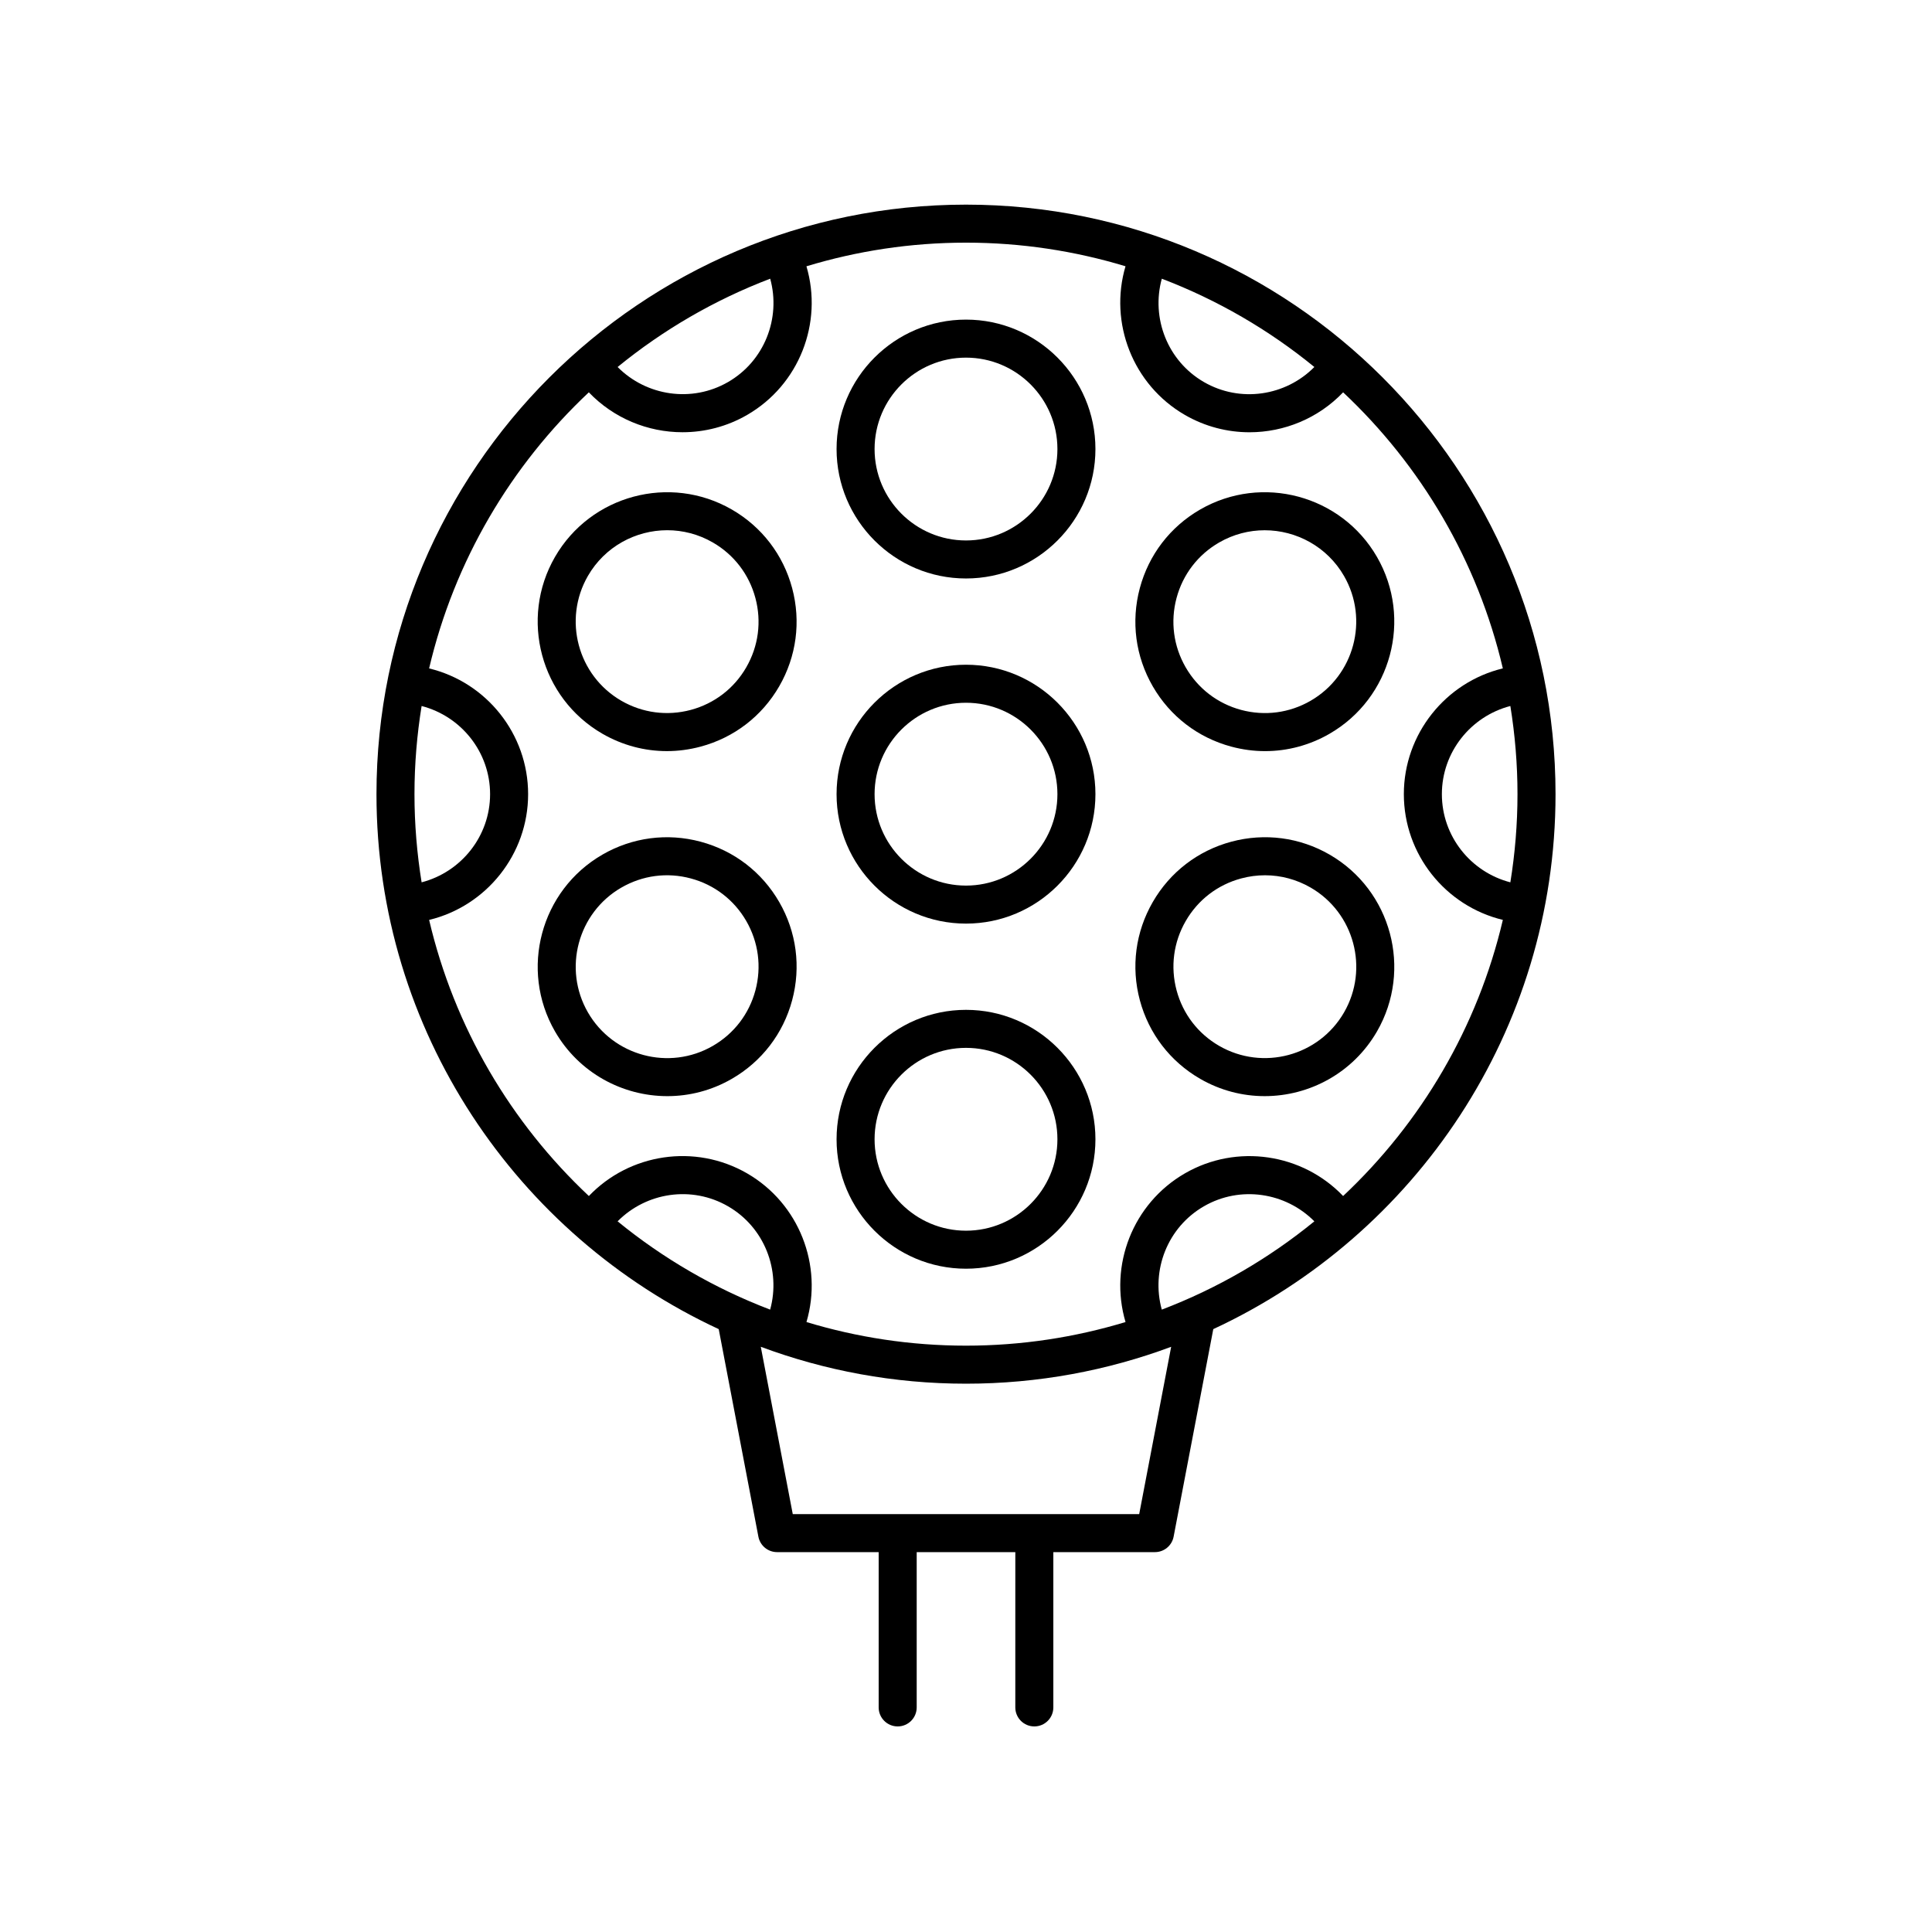
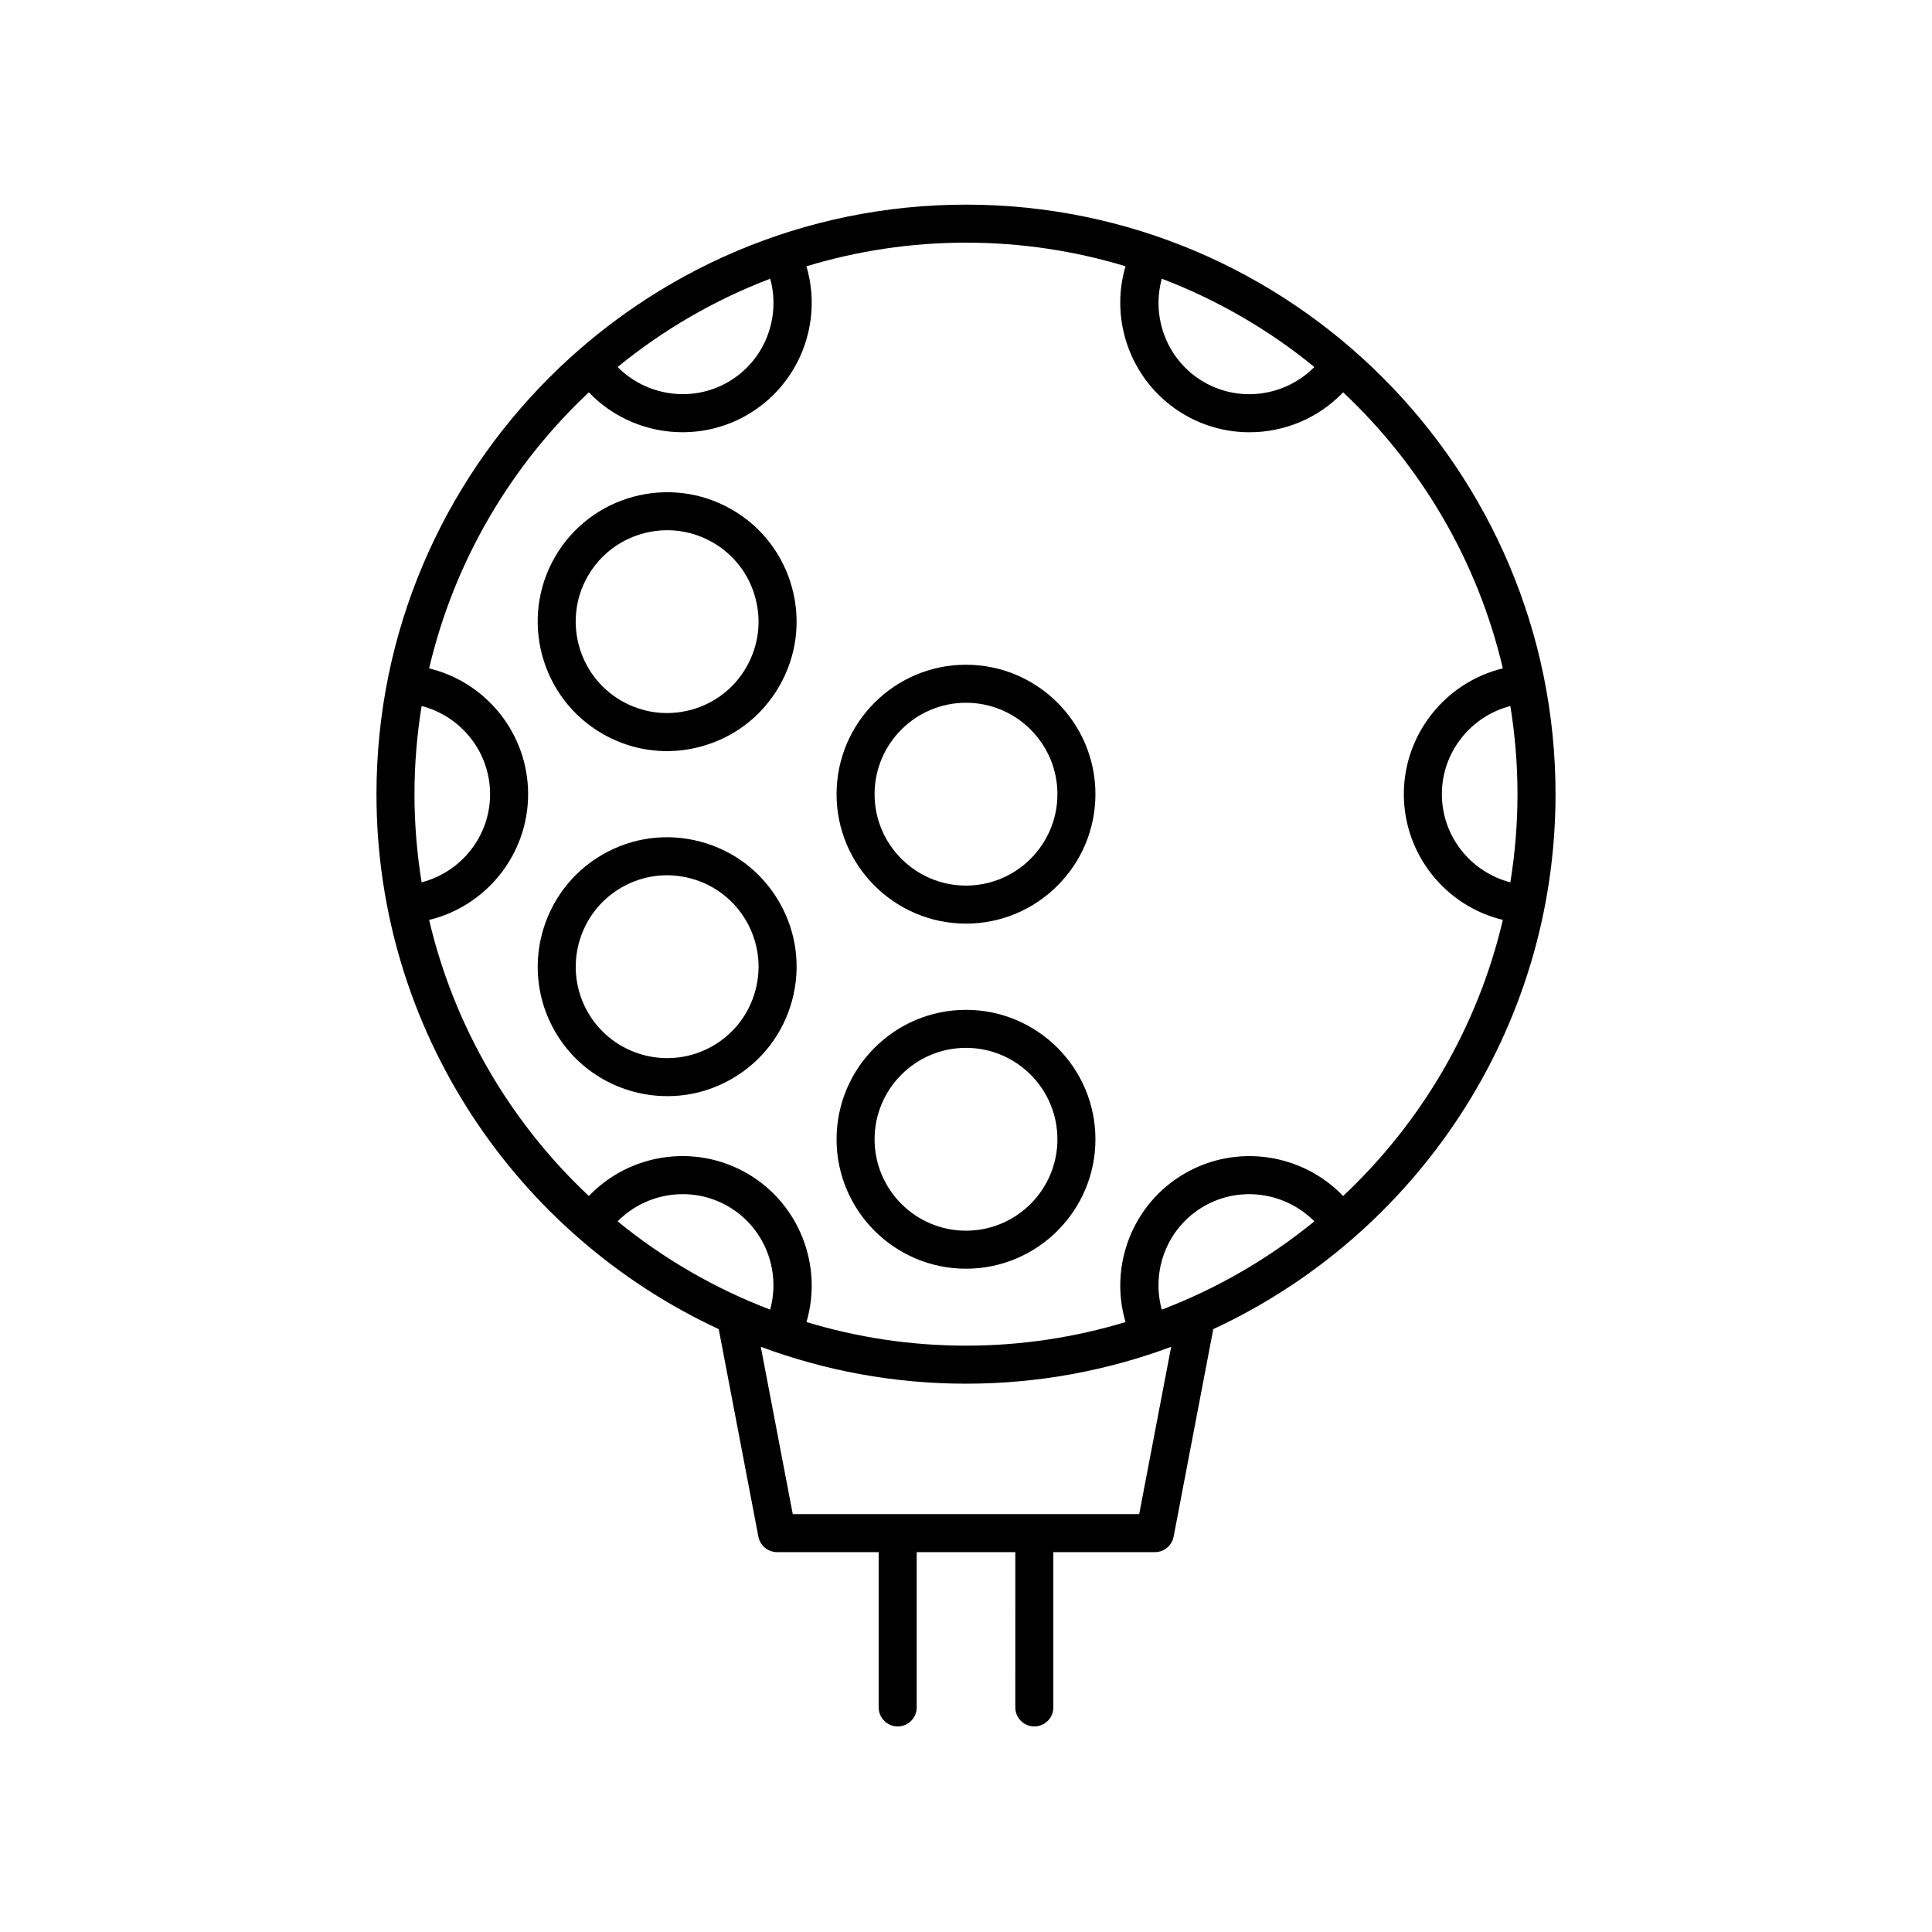
<svg xmlns="http://www.w3.org/2000/svg" fill="#000000" width="800px" height="800px" version="1.1" viewBox="144 144 512 512">
  <g>
    <path d="m400 198.23c-86.145 0-156.23 70.086-156.23 156.23 0 62.75 37.207 116.94 90.699 141.77l10.512 55.004c0.453 2.375 2.535 4.094 4.949 4.094h26.926v41.152c0 2.781 2.254 5.039 5.039 5.039 2.785 0 5.039-2.254 5.039-5.039v-41.152h26.137l-0.004 41.152c0 2.781 2.254 5.039 5.039 5.039 2.785 0 5.039-2.254 5.039-5.039v-41.152h26.926c2.414 0 4.496-1.719 4.949-4.094l10.512-55.004c53.492-24.828 90.699-79.02 90.699-141.77 0-86.145-70.086-156.23-156.23-156.23zm146.15 156.23c0 7.953-0.66 15.754-1.891 23.367-10.516-2.727-18.148-12.23-18.148-23.367 0-11.113 7.641-20.633 18.148-23.363 1.23 7.609 1.891 15.41 1.891 23.363zm-94.258-136.6c14.766 5.629 28.395 13.566 40.426 23.398-7.621 7.711-19.641 9.547-29.27 3.984-9.617-5.555-14.039-16.922-11.156-27.383zm-114.95 27.383c-9.602 5.543-21.641 3.711-29.266-3.984 12.035-9.832 25.668-17.773 40.434-23.402 2.883 10.469-1.531 21.824-11.168 27.387zm-83.102 109.22c0-7.953 0.664-15.754 1.891-23.367 10.516 2.731 18.148 12.234 18.148 23.367 0 11.113-7.641 20.633-18.148 23.363-1.227-7.613-1.891-15.41-1.891-23.363zm94.258 136.6c-14.762-5.629-28.391-13.566-40.426-23.398 7.621-7.703 19.637-9.543 29.266-3.984 9.621 5.551 14.043 16.918 11.16 27.383zm97.801 54.188h-91.809l-8.473-44.34c16.945 6.312 35.262 9.781 54.379 9.781s37.434-3.465 54.375-9.777zm17.152-81.574c9.613-5.551 21.641-3.703 29.266 3.988-12.035 9.832-25.664 17.773-40.43 23.398-2.891-10.465 1.523-21.82 11.164-27.387zm36.891-2.719c-10.77-11.266-28.148-13.961-41.93-6.004-13.832 7.988-20.168 24.414-15.734 39.402-13.395 4.055-27.582 6.258-42.281 6.258s-28.887-2.203-42.277-6.258c4.426-14.984-1.934-31.434-15.738-39.406-13.812-7.965-31.16-5.266-41.926 6.008-20.648-19.387-35.66-44.684-42.332-73.168 15.18-3.668 26.234-17.395 26.234-33.328 0-15.965-11.043-29.664-26.238-33.324 6.672-28.484 21.684-53.781 42.328-73.168 6.582 6.887 15.633 10.578 24.828 10.578 5.844 0 11.75-1.484 17.102-4.574 13.832-7.984 20.168-24.41 15.738-39.402 13.391-4.062 27.582-6.266 42.281-6.266s28.887 2.203 42.277 6.258c-4.43 14.984 1.938 31.43 15.738 39.402 5.367 3.098 11.273 4.59 17.121 4.59 9.191 0 18.23-3.691 24.812-10.586 20.641 19.387 35.652 44.676 42.324 73.16-15.18 3.668-26.234 17.395-26.234 33.328 0 15.965 11.043 29.664 26.238 33.324-6.676 28.488-21.688 53.785-42.332 73.176z" />
-     <path d="m400 228.7c-18.914 0-34.301 15.387-34.301 34.301 0 18.914 15.391 34.301 34.301 34.301 18.914 0 34.301-15.387 34.301-34.301 0-18.914-15.391-34.301-34.301-34.301zm0 58.527c-13.359 0-24.227-10.867-24.227-24.223 0-13.359 10.867-24.227 24.227-24.227s24.227 10.867 24.227 24.227c0 13.355-10.871 24.223-24.227 24.223z" />
    <path d="m337.94 279.03c-16.375-9.449-37.402-3.82-46.859 12.555-9.457 16.379-3.824 37.398 12.555 46.859 5.285 3.051 11.152 4.609 17.098 4.609 2.977 0 5.977-0.395 8.934-1.188 8.852-2.371 16.246-8.047 20.828-15.98 4.582-7.934 5.801-17.18 3.43-26.031-2.371-8.844-8.047-16.242-15.984-20.824zm3.828 41.82c-3.234 5.606-8.457 9.609-14.707 11.285-6.258 1.668-12.781 0.812-18.387-2.418-11.566-6.68-15.543-21.527-8.867-33.094 4.481-7.766 12.641-12.109 21.023-12.109 4.102 0 8.266 1.047 12.07 3.242 5.606 3.234 9.613 8.461 11.285 14.707 1.68 6.254 0.82 12.781-2.418 18.387z" />
    <path d="m329.67 367.06c-8.852-2.375-18.098-1.152-26.031 3.426v0.004c-16.379 9.457-22.008 30.477-12.555 46.855 6.348 10.992 17.902 17.145 29.766 17.145 5.816 0 11.703-1.477 17.094-4.59 7.938-4.582 13.613-11.98 15.984-20.828 2.371-8.852 1.152-18.098-3.43-26.031-4.582-7.934-11.977-13.609-20.828-15.98zm14.52 39.406c-1.672 6.25-5.684 11.473-11.285 14.707-11.57 6.684-26.414 2.695-33.094-8.867-6.676-11.566-2.699-26.414 8.867-33.094v0.004c5.606-3.242 12.129-4.102 18.387-2.422 6.25 1.672 11.473 5.684 14.707 11.285 3.234 5.606 4.094 12.133 2.418 18.387z" />
    <path d="m400 411.62c-18.914 0-34.301 15.387-34.301 34.301-0.004 18.914 15.387 34.301 34.301 34.301s34.301-15.387 34.301-34.301-15.391-34.301-34.301-34.301zm0 58.527c-13.359 0-24.227-10.867-24.227-24.227s10.867-24.227 24.227-24.227 24.227 10.867 24.227 24.227-10.871 24.227-24.227 24.227z" />
-     <path d="m496.36 370.48c-7.926-4.574-17.172-5.797-26.031-3.426-8.852 2.371-16.246 8.047-20.828 15.984-4.582 7.934-5.801 17.18-3.43 26.031 2.371 8.848 8.051 16.246 15.984 20.828 5.387 3.109 11.277 4.59 17.094 4.59 11.863 0 23.418-6.152 29.766-17.145 9.453-16.383 3.824-37.402-12.555-46.863zm3.828 41.82c-6.676 11.566-21.523 15.543-33.094 8.867-5.606-3.234-9.613-8.461-11.285-14.707-1.676-6.25-0.816-12.781 2.422-18.383 3.234-5.606 8.457-9.613 14.707-11.285 2.09-0.562 4.207-0.836 6.312-0.836 4.195 0 8.34 1.102 12.074 3.254 11.566 6.68 15.539 21.523 8.863 33.09z" />
-     <path d="m462.05 279.03c-7.938 4.582-13.613 11.98-15.984 20.828-2.371 8.852-1.152 18.098 3.43 26.031 4.582 7.934 11.977 13.609 20.828 15.98 2.957 0.793 5.957 1.188 8.934 1.188 5.945 0 11.812-1.559 17.098-4.609v-0.004c16.379-9.457 22.012-30.477 12.555-46.855-9.457-16.379-30.48-22.008-46.859-12.559zm29.266 50.688c-5.609 3.234-12.133 4.09-18.387 2.422-6.25-1.676-11.473-5.684-14.707-11.285-3.238-5.606-4.098-12.133-2.422-18.383 1.672-6.25 5.684-11.473 11.285-14.707 3.805-2.195 7.965-3.242 12.07-3.242 8.379 0 16.543 4.348 21.023 12.109 6.676 11.559 2.703 26.406-8.863 33.086z" />
    <path d="m400 320.16c-18.914 0-34.301 15.387-34.301 34.301-0.004 18.918 15.387 34.305 34.301 34.305s34.301-15.387 34.301-34.301c0-18.918-15.391-34.305-34.301-34.305zm0 58.531c-13.359 0-24.227-10.867-24.227-24.227s10.867-24.227 24.227-24.227 24.227 10.867 24.227 24.227c0 13.355-10.871 24.227-24.227 24.227z" />
  </g>
</svg>